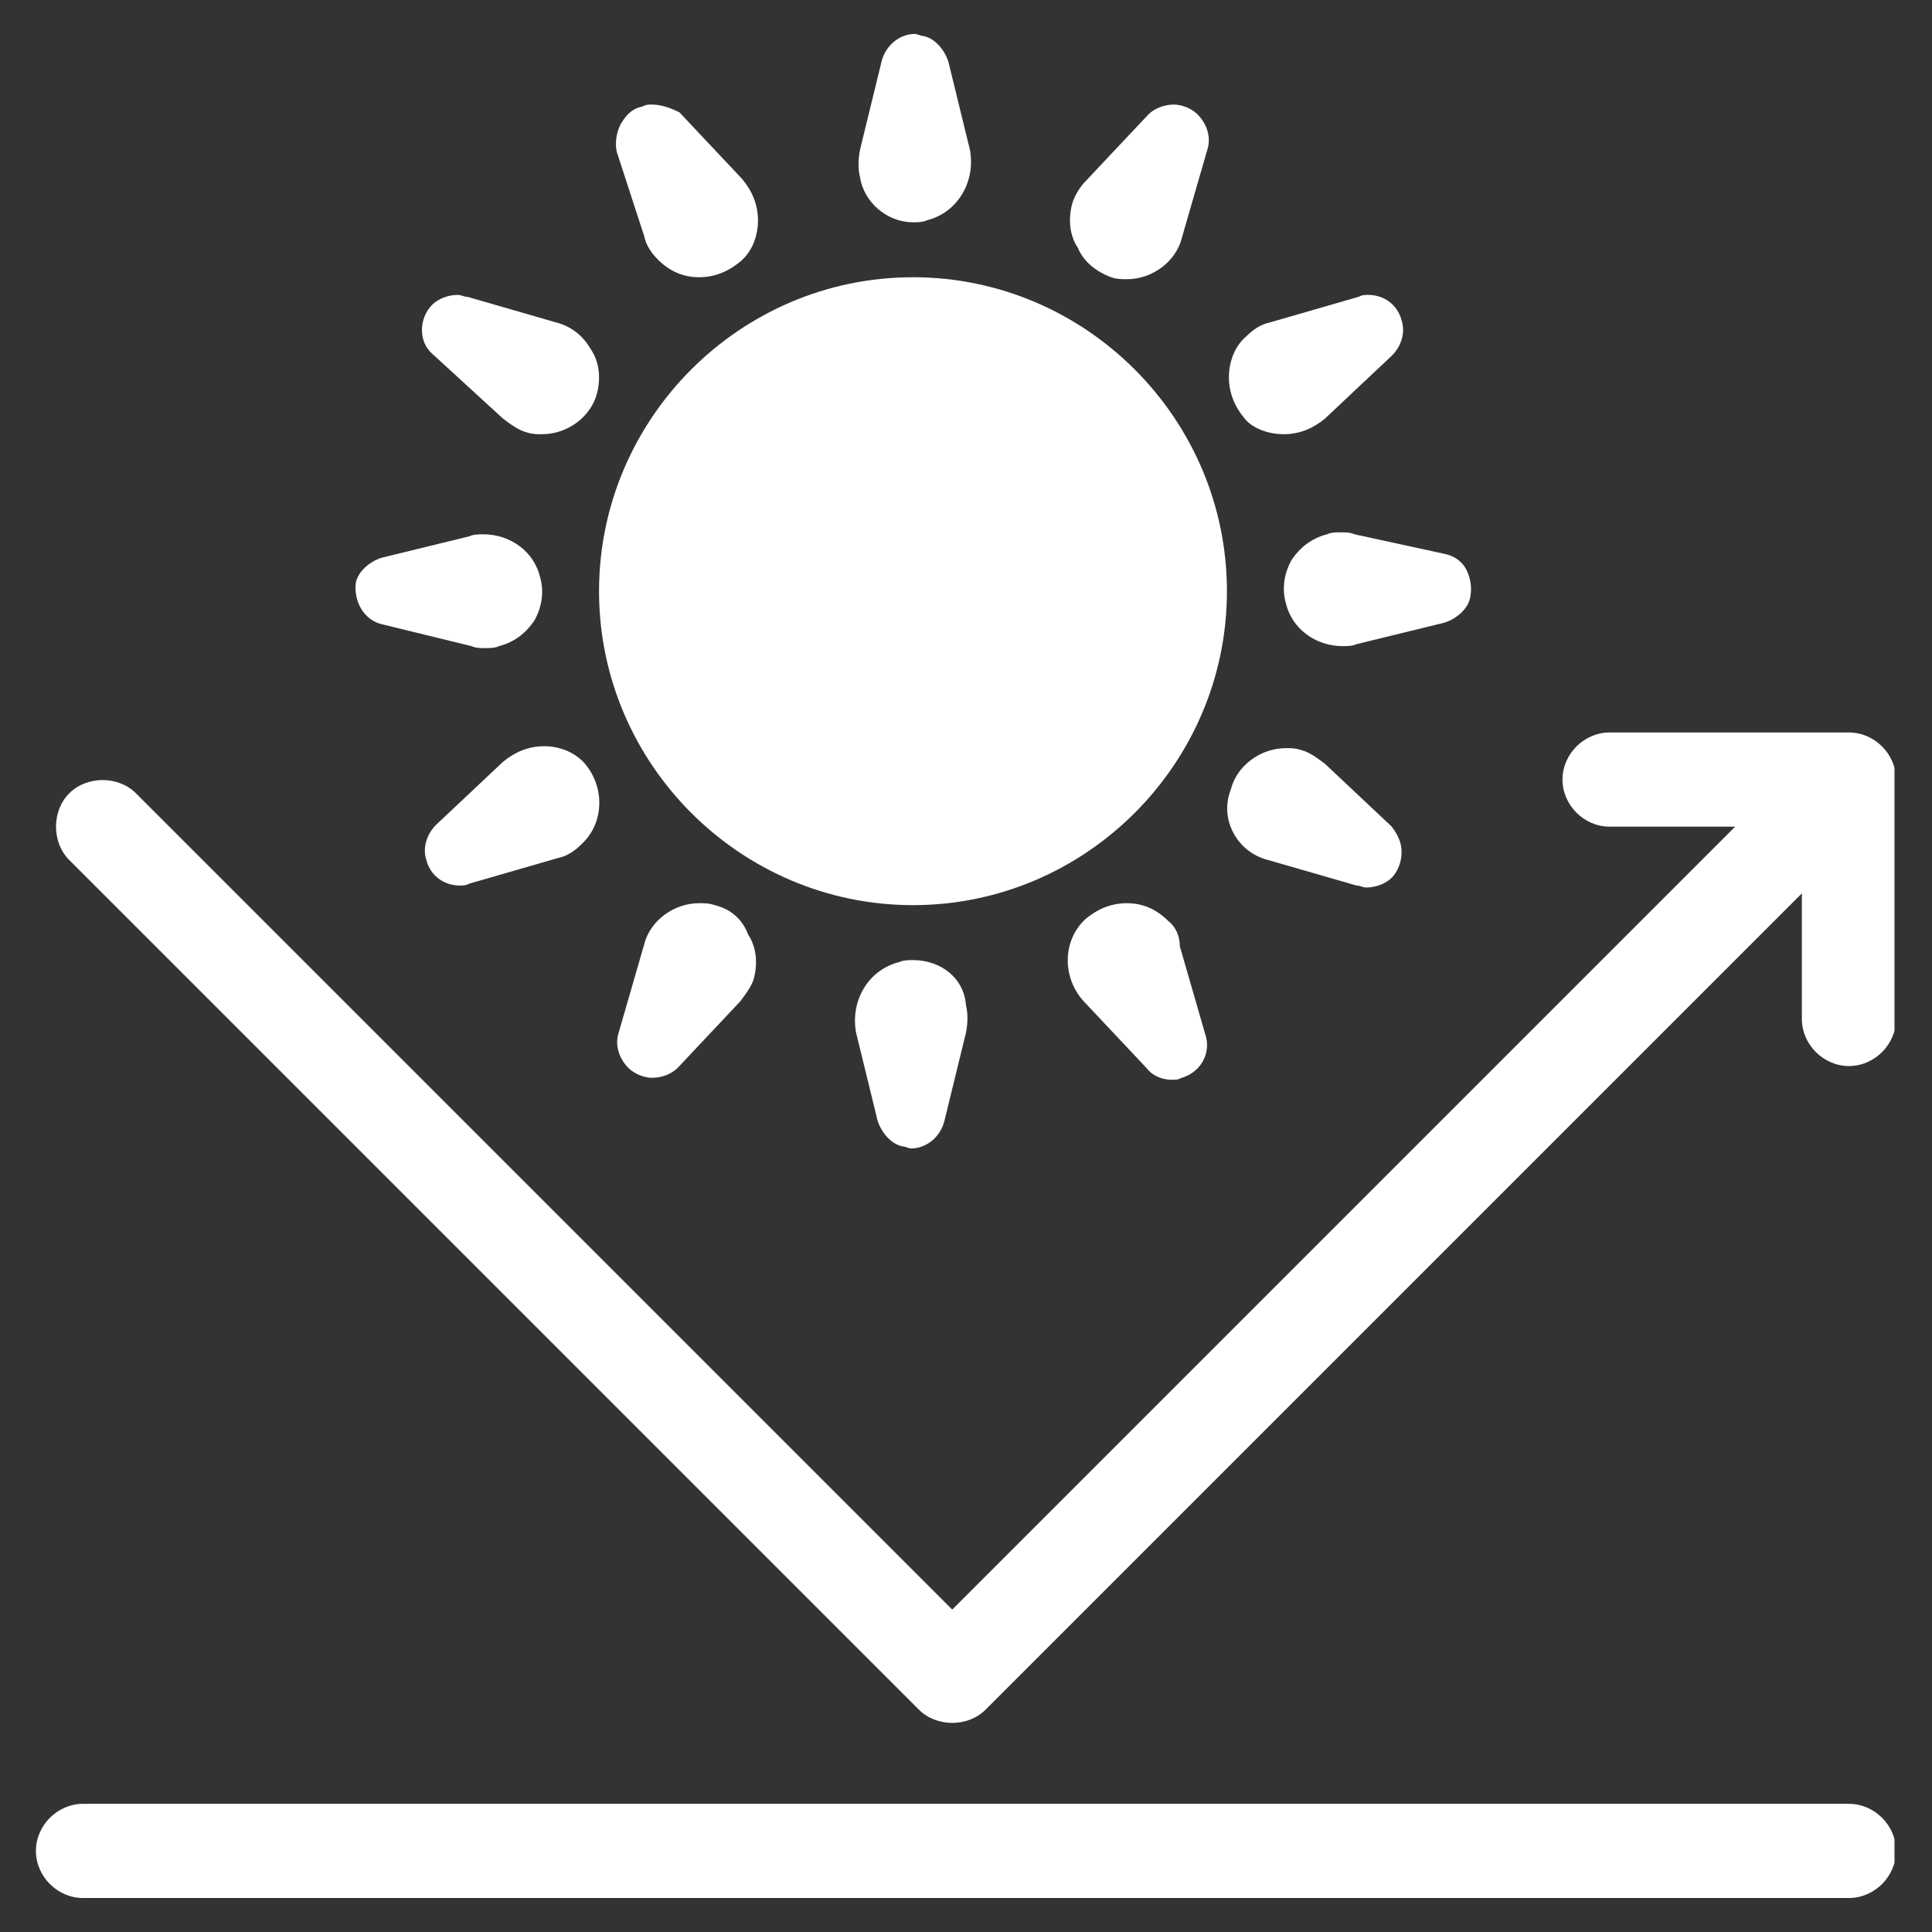
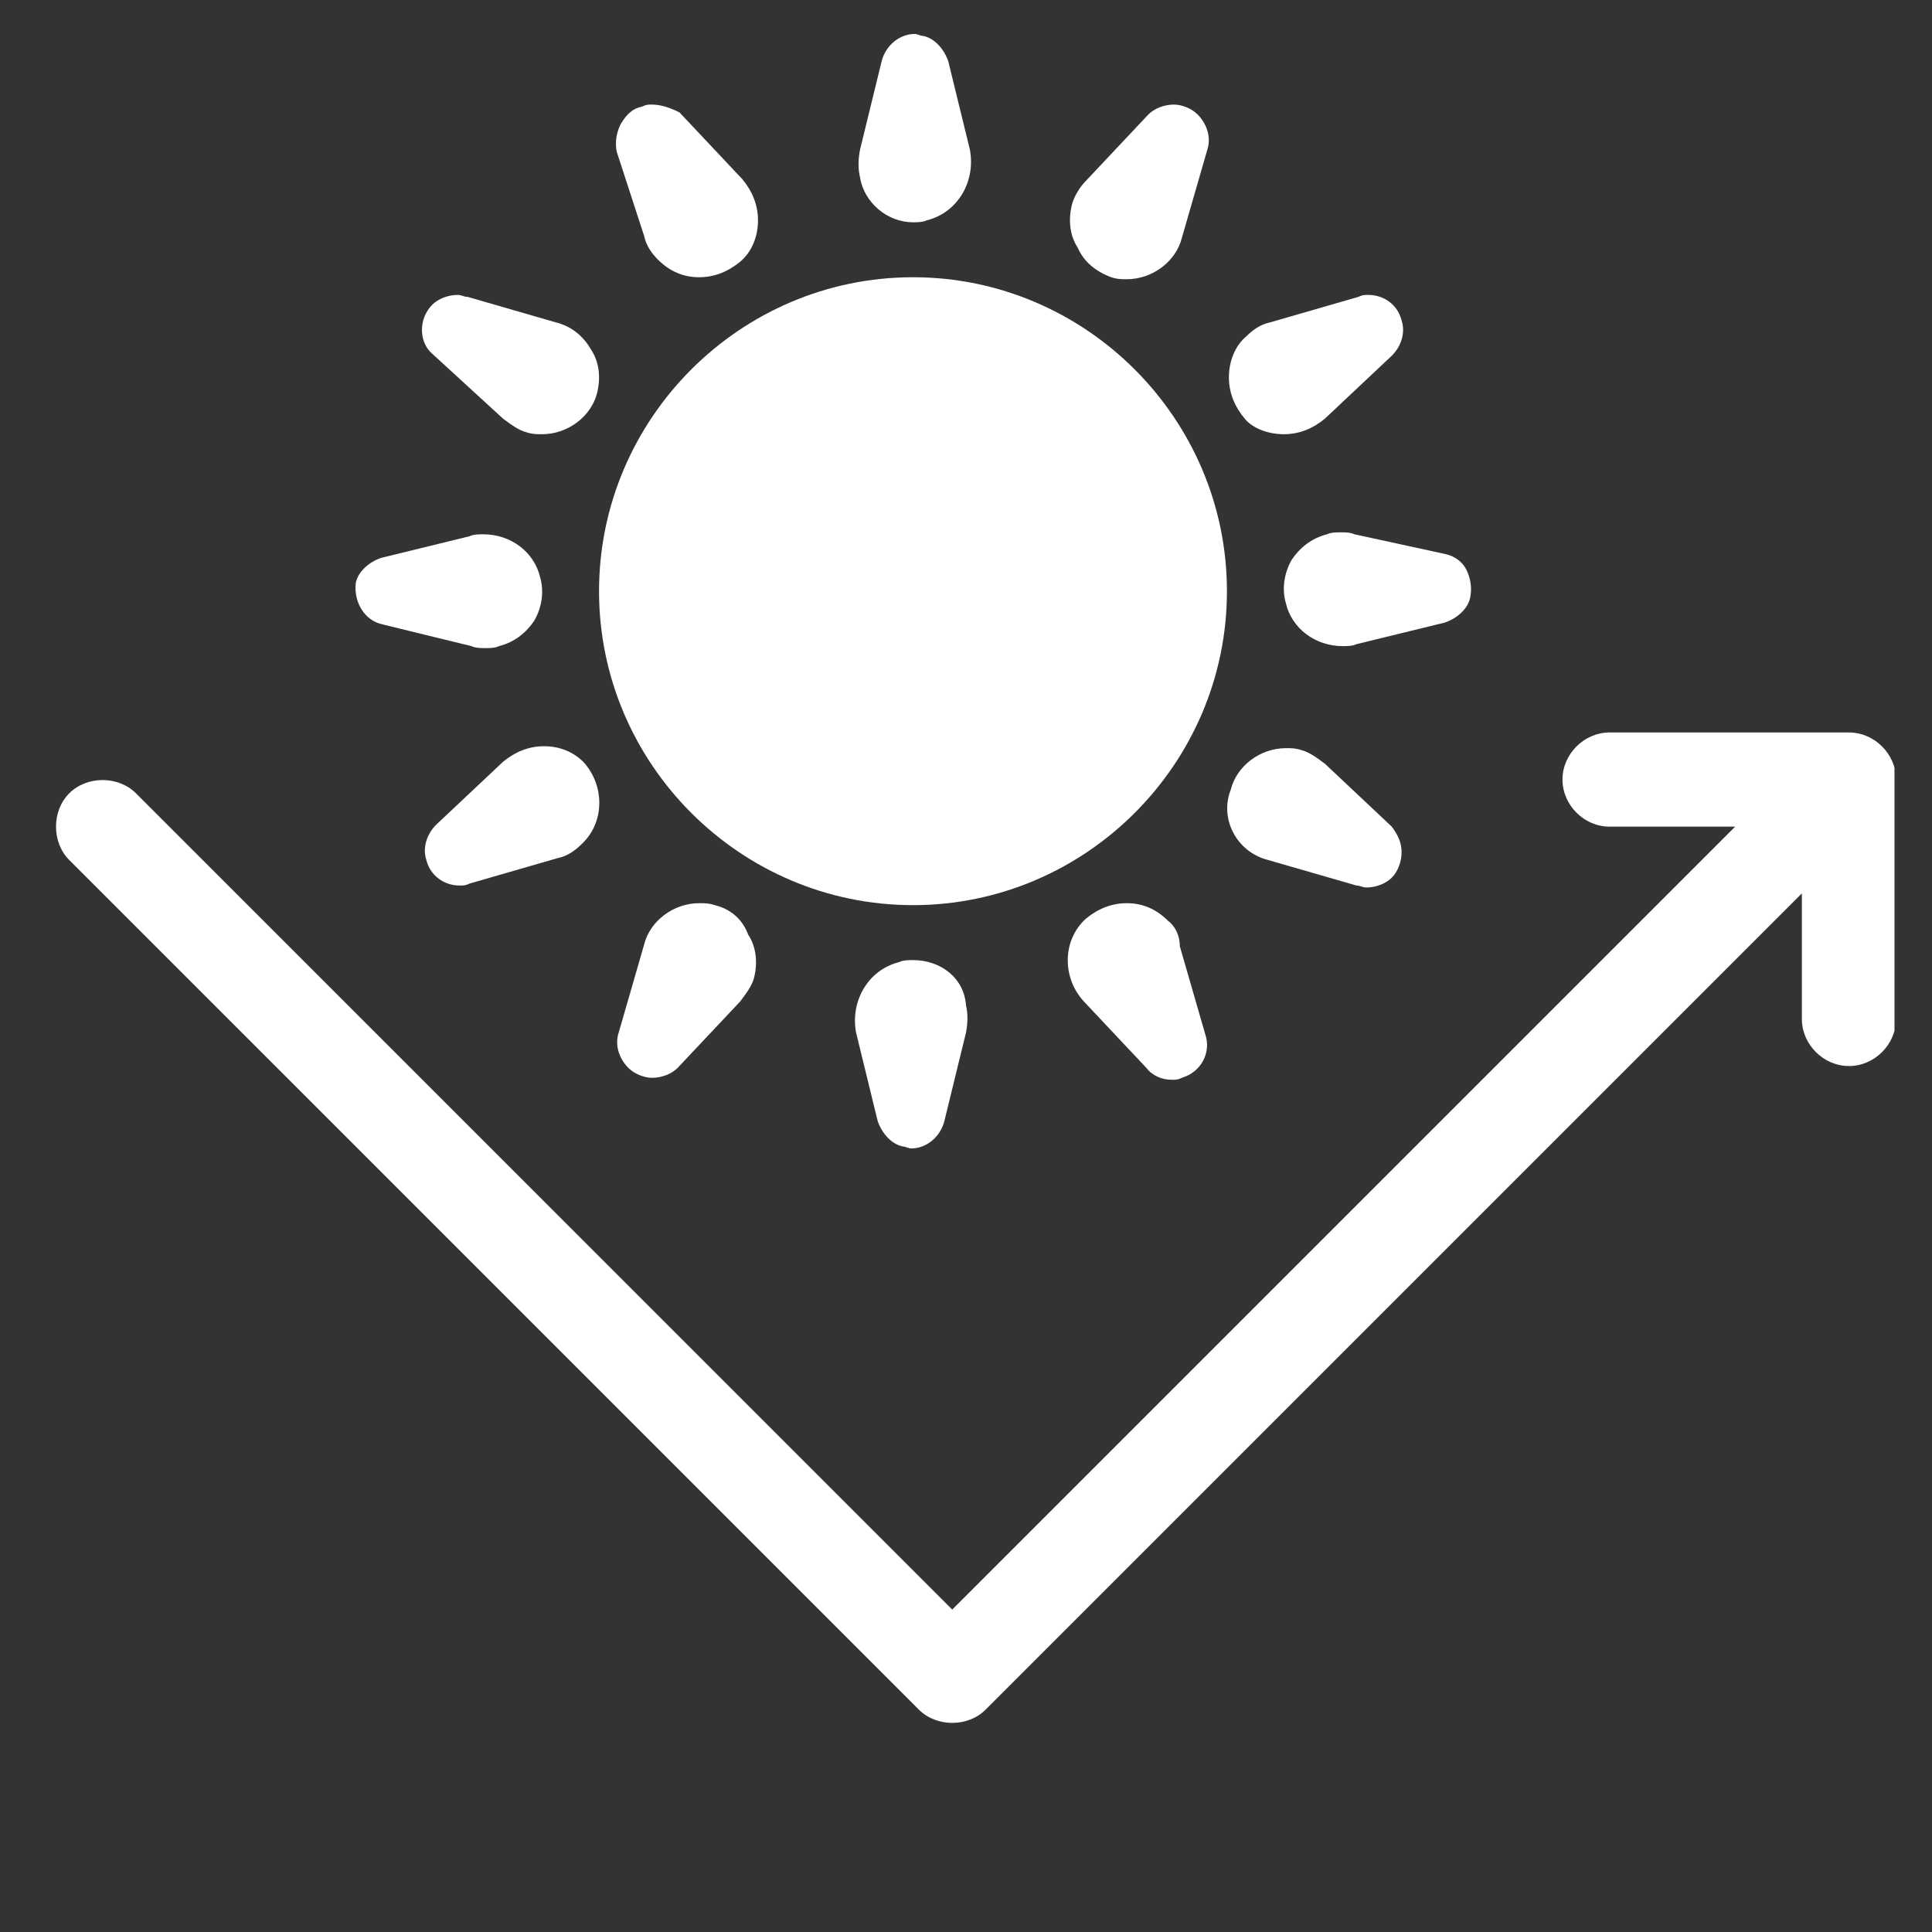
<svg xmlns="http://www.w3.org/2000/svg" width="500" zoomAndPan="magnify" viewBox="0 0 375 375" height="500" preserveAspectRatio="xMidYMid meet" version="1.0">
  <rect x="0" y="0" width="375" height="375" fill="#333333" stroke="none" />
  <defs>
    <clipPath id="475b6b488e">
      <path d="M 10 142 L 367.719 142 L 367.719 335 L 10 335 Z M 10 142 " clip-rule="nonzero" />
    </clipPath>
    <clipPath id="0194849eea">
-       <path d="M 6.969 350 L 367.719 350 L 367.719 368.766 L 6.969 368.766 Z M 6.969 350 " clip-rule="nonzero" />
-     </clipPath>
+       </clipPath>
    <clipPath id="a1ea522253">
      <path d="M 166 6.516 L 189 6.516 L 189 44 L 166 44 Z M 166 6.516 " clip-rule="nonzero" />
    </clipPath>
  </defs>
  <g clip-path="url(#475b6b488e)">
    <path fill="#ffffff" d="M 358.883 142.172 L 312.418 142.172 C 307.465 142.172 303.277 146.363 303.277 151.312 C 303.277 156.266 307.465 160.453 312.418 160.453 L 336.793 160.453 L 184.828 312.418 L 26.391 153.98 C 22.965 150.551 16.871 150.551 13.441 153.98 C 10.016 157.406 10.016 163.5 13.441 166.93 L 178.355 331.84 C 181.781 335.27 187.875 335.27 191.305 331.84 L 349.742 173.402 L 349.742 197.777 C 349.742 202.73 353.93 206.918 358.883 206.918 C 363.832 206.918 368.023 202.73 368.023 197.777 L 368.023 151.312 C 368.023 146.363 363.832 142.172 358.883 142.172 Z M 358.883 142.172 " fill-opacity="1" fill-rule="nonzero" />
  </g>
  <g clip-path="url(#0194849eea)">
    <path fill="#ffffff" d="M 358.883 350.121 L 16.109 350.121 C 11.156 350.121 6.969 354.312 6.969 359.262 C 6.969 364.215 11.156 368.402 16.109 368.402 L 358.883 368.402 C 363.832 368.402 368.023 364.215 368.023 359.262 C 368.023 354.312 363.832 350.121 358.883 350.121 Z M 358.883 350.121 " fill-opacity="1" fill-rule="nonzero" />
  </g>
  <g clip-path="url(#a1ea522253)">
    <path fill="#ffffff" d="M 177.211 43.148 C 177.973 43.148 179.117 43.148 179.879 42.77 C 185.973 41.246 189.398 35.152 188.258 29.059 L 184.066 11.918 C 183.305 9.633 181.402 7.348 179.117 6.969 C 178.734 6.969 177.973 6.586 177.594 6.586 C 174.547 6.586 171.879 8.871 171.117 11.918 L 166.93 29.059 C 166.547 30.961 166.547 32.867 166.93 34.391 C 167.691 39.34 172.262 43.148 177.211 43.148 Z M 177.211 43.148 " fill-opacity="1" fill-rule="nonzero" />
  </g>
  <path fill="#ffffff" d="M 125.035 45.816 C 125.414 47.719 126.559 49.242 127.699 50.387 C 129.984 52.672 132.652 53.812 135.699 53.812 C 138.746 53.812 141.41 52.672 143.695 50.766 C 145.98 48.863 147.125 45.816 147.125 42.77 C 147.125 39.723 145.98 37.055 144.078 34.77 L 131.891 21.82 C 130.367 21.059 128.461 20.297 126.559 20.297 C 125.797 20.297 125.414 20.297 124.652 20.68 C 122.75 21.059 121.605 22.203 120.465 24.105 C 119.703 25.629 119.32 27.535 119.703 29.438 Z M 125.035 45.816 " fill-opacity="1" fill-rule="nonzero" />
  <path fill="#ffffff" d="M 97.613 81.234 C 99.137 82.379 100.66 83.52 102.184 83.902 C 103.324 84.281 104.086 84.281 105.23 84.281 C 110.18 84.281 114.75 80.855 115.895 76.285 C 116.656 73.238 116.273 70.191 114.75 67.906 C 113.227 65.238 110.941 63.336 107.895 62.574 L 90.758 57.621 C 89.996 57.621 89.613 57.242 88.852 57.242 C 86.949 57.242 85.043 58.004 83.902 59.145 C 81.234 61.812 81.234 66.383 83.902 68.668 Z M 97.613 81.234 " fill-opacity="1" fill-rule="nonzero" />
  <path fill="#ffffff" d="M 74.379 121.227 L 91.52 125.414 C 92.281 125.797 93.422 125.797 94.184 125.797 C 94.945 125.797 96.09 125.797 96.852 125.414 C 99.898 124.652 102.184 122.75 103.707 120.465 C 105.23 117.797 105.609 114.75 104.848 112.086 C 103.707 107.133 99.137 103.707 93.805 103.707 C 93.043 103.707 91.898 103.707 91.137 104.086 L 74 108.277 C 71.715 109.039 69.43 110.941 69.047 113.227 C 68.668 116.656 70.57 120.465 74.379 121.227 Z M 74.379 121.227 " fill-opacity="1" fill-rule="nonzero" />
-   <path fill="#ffffff" d="M 105.609 144.84 C 102.562 144.84 99.898 145.98 97.613 147.887 L 84.664 160.074 C 82.758 161.977 81.996 164.645 82.758 166.93 C 83.52 169.977 86.188 171.879 89.234 171.879 C 89.996 171.879 90.375 171.879 91.137 171.5 L 108.277 166.547 C 110.18 166.168 111.703 165.023 112.848 163.883 C 117.418 159.691 117.418 152.457 113.227 147.887 C 111.324 145.98 108.656 144.84 105.609 144.84 Z M 105.609 144.84 " fill-opacity="1" fill-rule="nonzero" />
+   <path fill="#ffffff" d="M 105.609 144.84 C 102.562 144.84 99.898 145.98 97.613 147.887 L 84.664 160.074 C 82.758 161.977 81.996 164.645 82.758 166.93 C 83.52 169.977 86.188 171.879 89.234 171.879 C 89.996 171.879 90.375 171.879 91.137 171.5 L 108.277 166.547 C 110.18 166.168 111.703 165.023 112.848 163.883 C 117.418 159.691 117.418 152.457 113.227 147.887 C 111.324 145.98 108.656 144.84 105.609 144.84 M 105.609 144.84 " fill-opacity="1" fill-rule="nonzero" />
  <path fill="#ffffff" d="M 138.746 175.688 C 137.602 175.309 136.84 175.309 135.699 175.309 C 130.746 175.309 126.176 178.734 125.035 183.305 L 120.082 200.445 C 119.32 202.73 120.082 205.395 121.988 207.301 C 123.129 208.441 125.035 209.203 126.559 209.203 C 128.461 209.203 130.367 208.441 131.508 207.301 L 143.695 194.352 C 144.84 192.828 145.98 191.305 146.363 189.781 C 147.125 186.734 146.742 183.688 145.219 181.402 C 144.078 178.355 141.793 176.449 138.746 175.688 Z M 138.746 175.688 " fill-opacity="1" fill-rule="nonzero" />
  <path fill="#ffffff" d="M 177.211 186.352 C 176.449 186.352 175.309 186.352 174.547 186.734 C 168.453 188.258 165.023 194.352 166.168 200.445 L 170.355 217.582 C 171.117 219.867 173.023 222.152 175.309 222.535 C 175.688 222.535 176.449 222.914 176.832 222.914 C 179.879 222.914 182.543 220.629 183.305 217.582 L 187.496 200.445 C 187.875 198.539 187.875 196.637 187.496 195.113 C 187.113 189.781 182.543 186.352 177.211 186.352 Z M 177.211 186.352 " fill-opacity="1" fill-rule="nonzero" />
  <path fill="#ffffff" d="M 226.723 178.734 C 224.438 176.449 221.773 175.309 218.727 175.309 C 215.68 175.309 213.012 176.449 210.727 178.355 C 206.156 182.543 206.156 189.781 210.348 194.352 L 222.535 207.301 C 223.676 208.824 225.582 209.586 227.484 209.586 C 228.246 209.586 228.629 209.586 229.391 209.203 C 233.199 208.062 235.102 204.254 233.961 200.824 L 229.008 183.688 C 229.008 181.781 228.246 179.879 226.723 178.734 Z M 226.723 178.734 " fill-opacity="1" fill-rule="nonzero" />
  <path fill="#ffffff" d="M 246.148 166.93 L 263.285 171.879 C 264.047 171.879 264.43 172.262 265.191 172.262 C 267.094 172.262 269 171.5 270.141 170.355 C 271.285 169.215 272.047 167.309 272.047 165.406 C 272.047 163.5 271.285 161.977 270.141 160.453 L 257.191 148.266 C 255.668 147.125 254.145 145.98 252.621 145.602 C 251.48 145.219 250.719 145.219 249.574 145.219 C 244.625 145.219 240.055 148.648 238.91 153.219 C 236.625 158.93 240.055 165.406 246.148 166.93 Z M 246.148 166.93 " fill-opacity="1" fill-rule="nonzero" />
  <path fill="#ffffff" d="M 260.238 103.324 C 259.477 103.324 258.336 103.324 257.574 103.707 C 254.527 104.469 252.242 106.371 250.719 108.656 C 249.195 111.324 248.812 114.371 249.574 117.035 C 250.719 121.988 255.289 125.414 260.621 125.414 C 261.383 125.414 262.523 125.414 263.285 125.035 L 280.426 120.844 C 282.711 120.082 284.996 118.18 285.375 115.895 C 285.758 113.988 285.375 112.086 284.613 110.562 C 283.852 109.039 282.328 107.895 280.426 107.516 L 262.906 103.707 C 262.145 103.324 261 103.324 260.238 103.324 Z M 260.238 103.324 " fill-opacity="1" fill-rule="nonzero" />
  <path fill="#ffffff" d="M 249.195 84.281 C 252.242 84.281 254.906 83.141 257.191 81.234 L 270.141 69.047 C 272.047 67.145 272.809 64.477 272.047 62.191 C 271.285 59.145 268.617 57.242 265.57 57.242 C 264.809 57.242 264.43 57.242 263.668 57.621 L 246.527 62.574 C 244.625 62.953 243.102 64.098 241.957 65.238 C 239.672 67.145 238.531 70.191 238.531 73.238 C 238.531 76.285 239.672 78.949 241.578 81.234 C 243.102 83.141 246.148 84.281 249.195 84.281 Z M 249.195 84.281 " fill-opacity="1" fill-rule="nonzero" />
  <path fill="#ffffff" d="M 215.68 53.812 C 216.82 54.195 217.582 54.195 218.727 54.195 C 223.676 54.195 228.246 50.766 229.391 46.195 L 234.34 29.059 C 235.102 26.773 234.34 24.105 232.438 22.203 C 231.293 21.059 229.391 20.297 227.867 20.297 C 225.961 20.297 224.059 21.059 222.914 22.203 L 210.727 35.152 C 209.586 36.293 208.441 38.199 208.062 39.723 C 207.301 42.77 207.68 45.816 209.203 48.102 C 210.348 50.766 212.633 52.672 215.68 53.812 Z M 215.68 53.812 " fill-opacity="1" fill-rule="nonzero" />
  <path fill="#ffffff" d="M 177.211 53.812 C 143.695 53.812 116.273 81.234 116.273 114.75 C 116.273 148.266 143.695 175.688 177.211 175.688 C 210.727 175.688 238.148 148.266 238.148 114.75 C 238.148 81.234 210.727 53.812 177.211 53.812 Z M 177.211 53.812 " fill-opacity="1" fill-rule="nonzero" />
</svg>